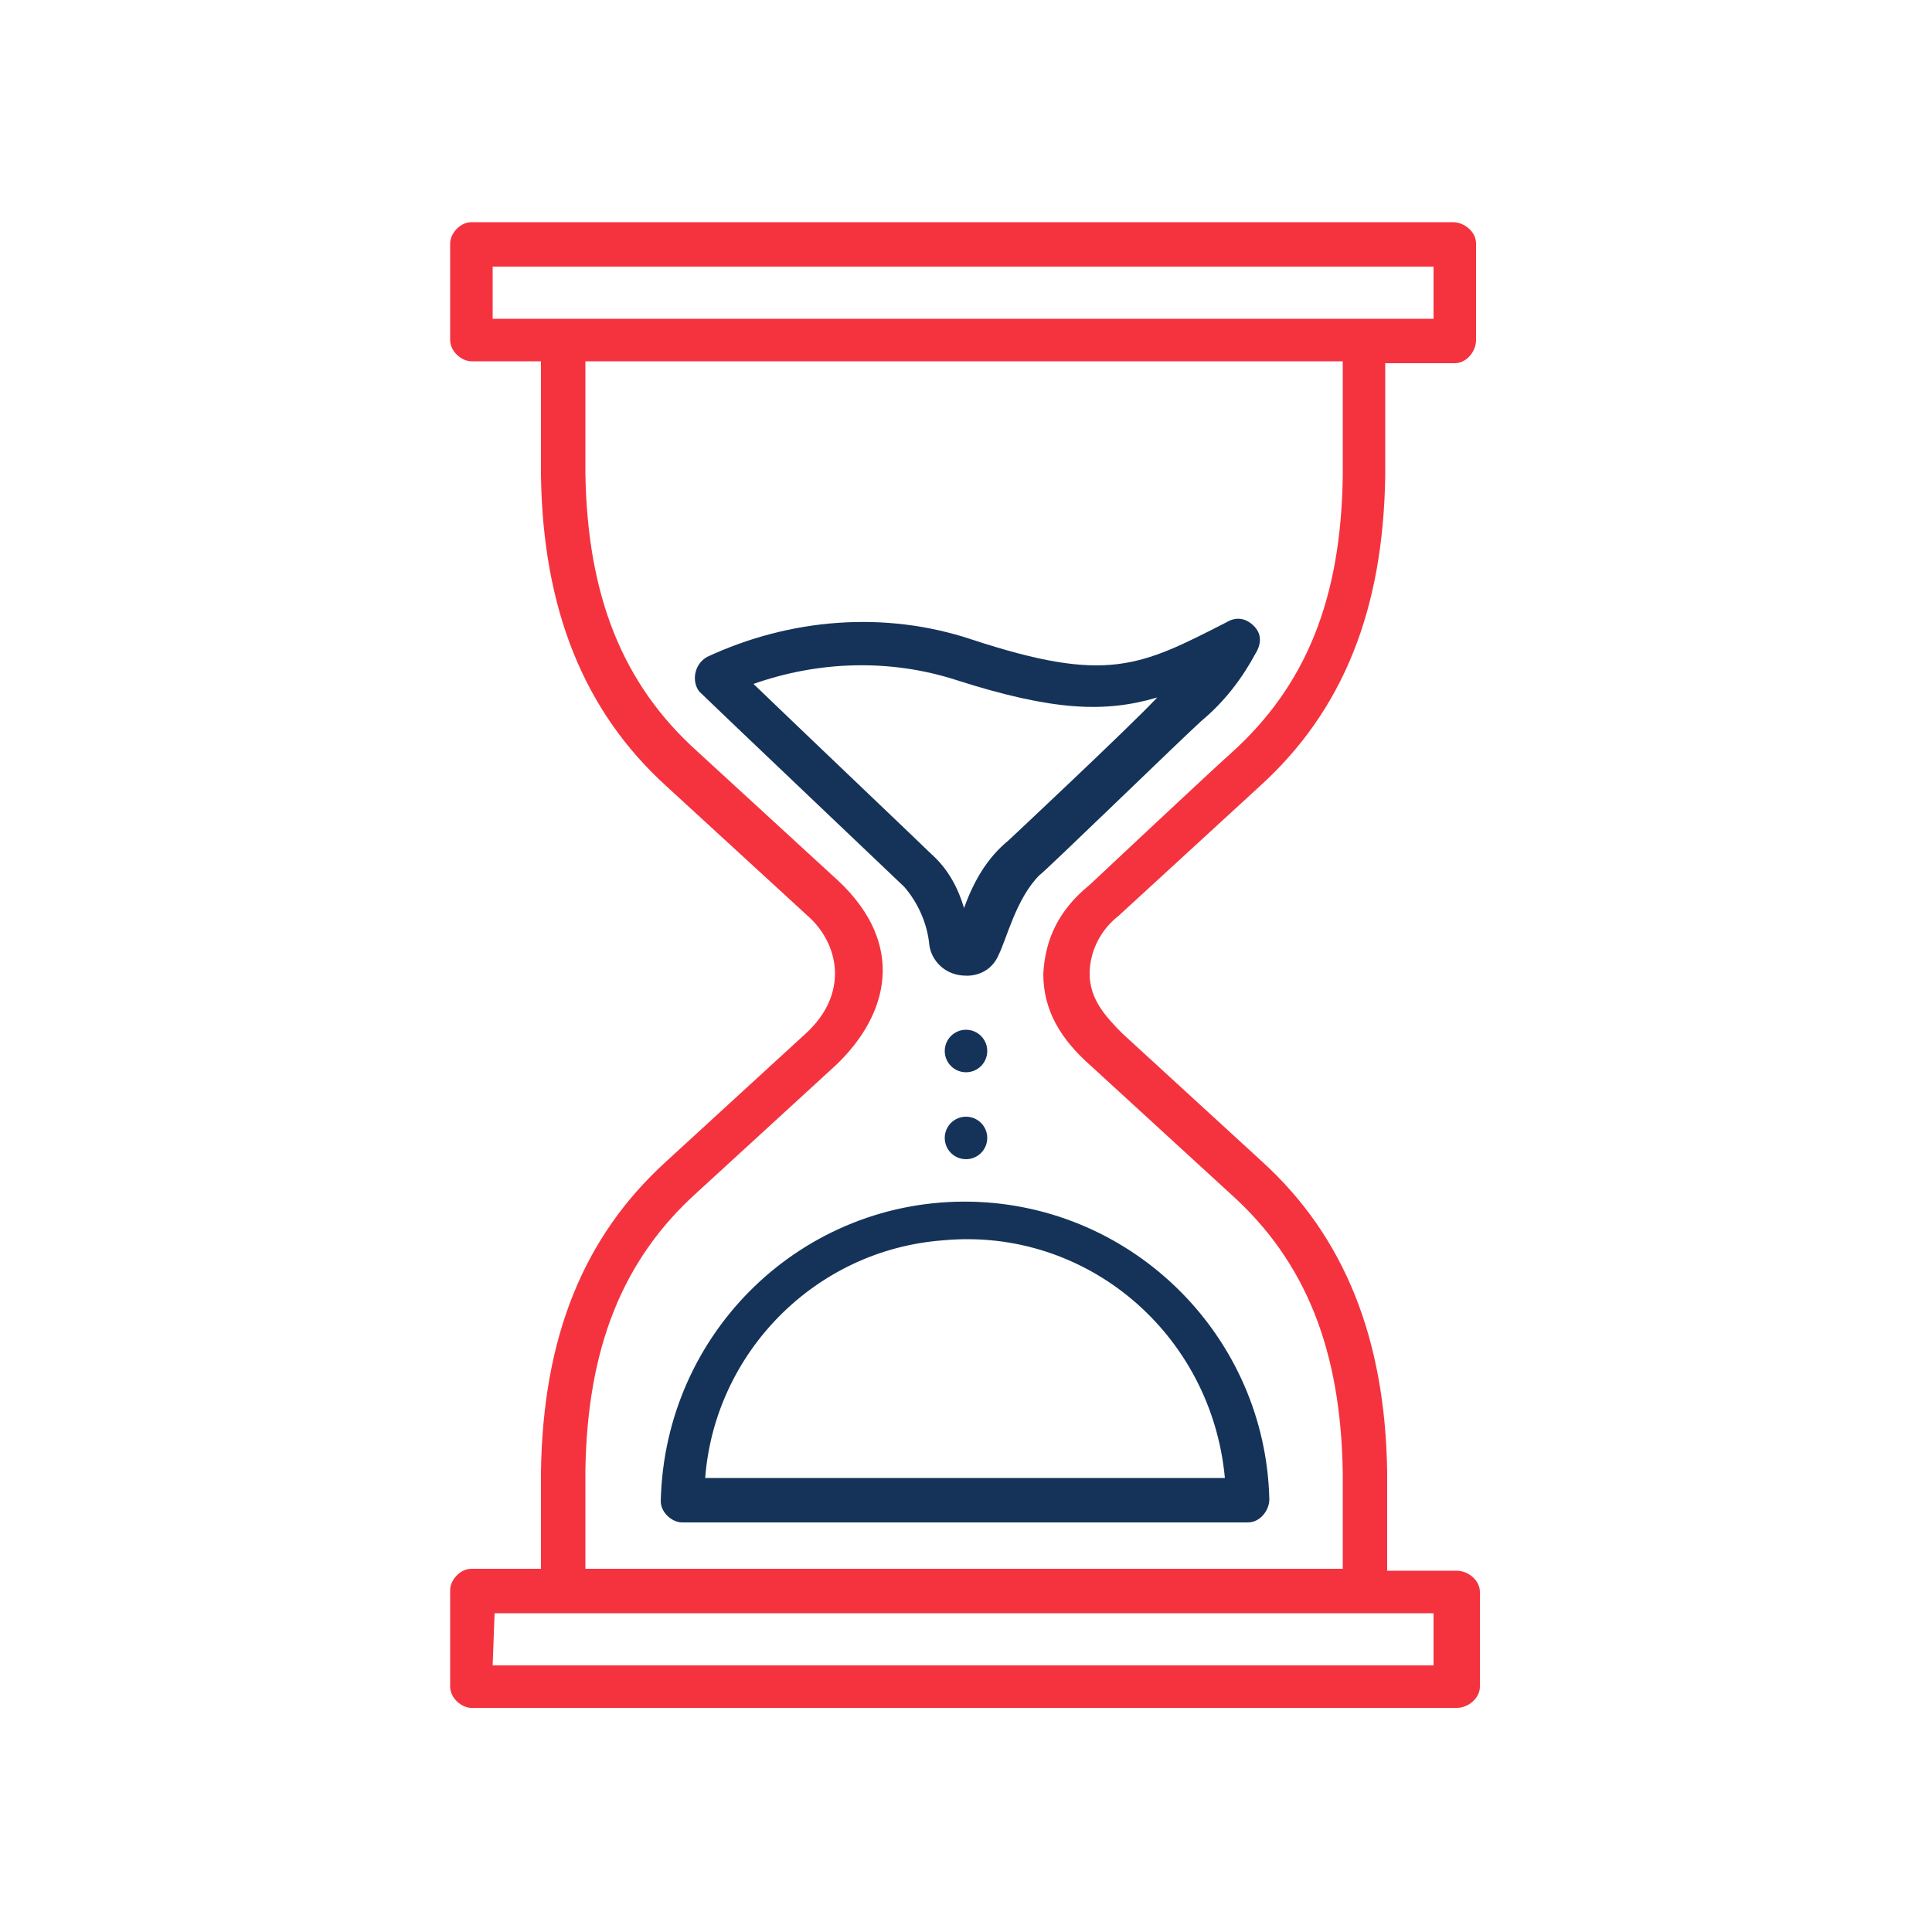
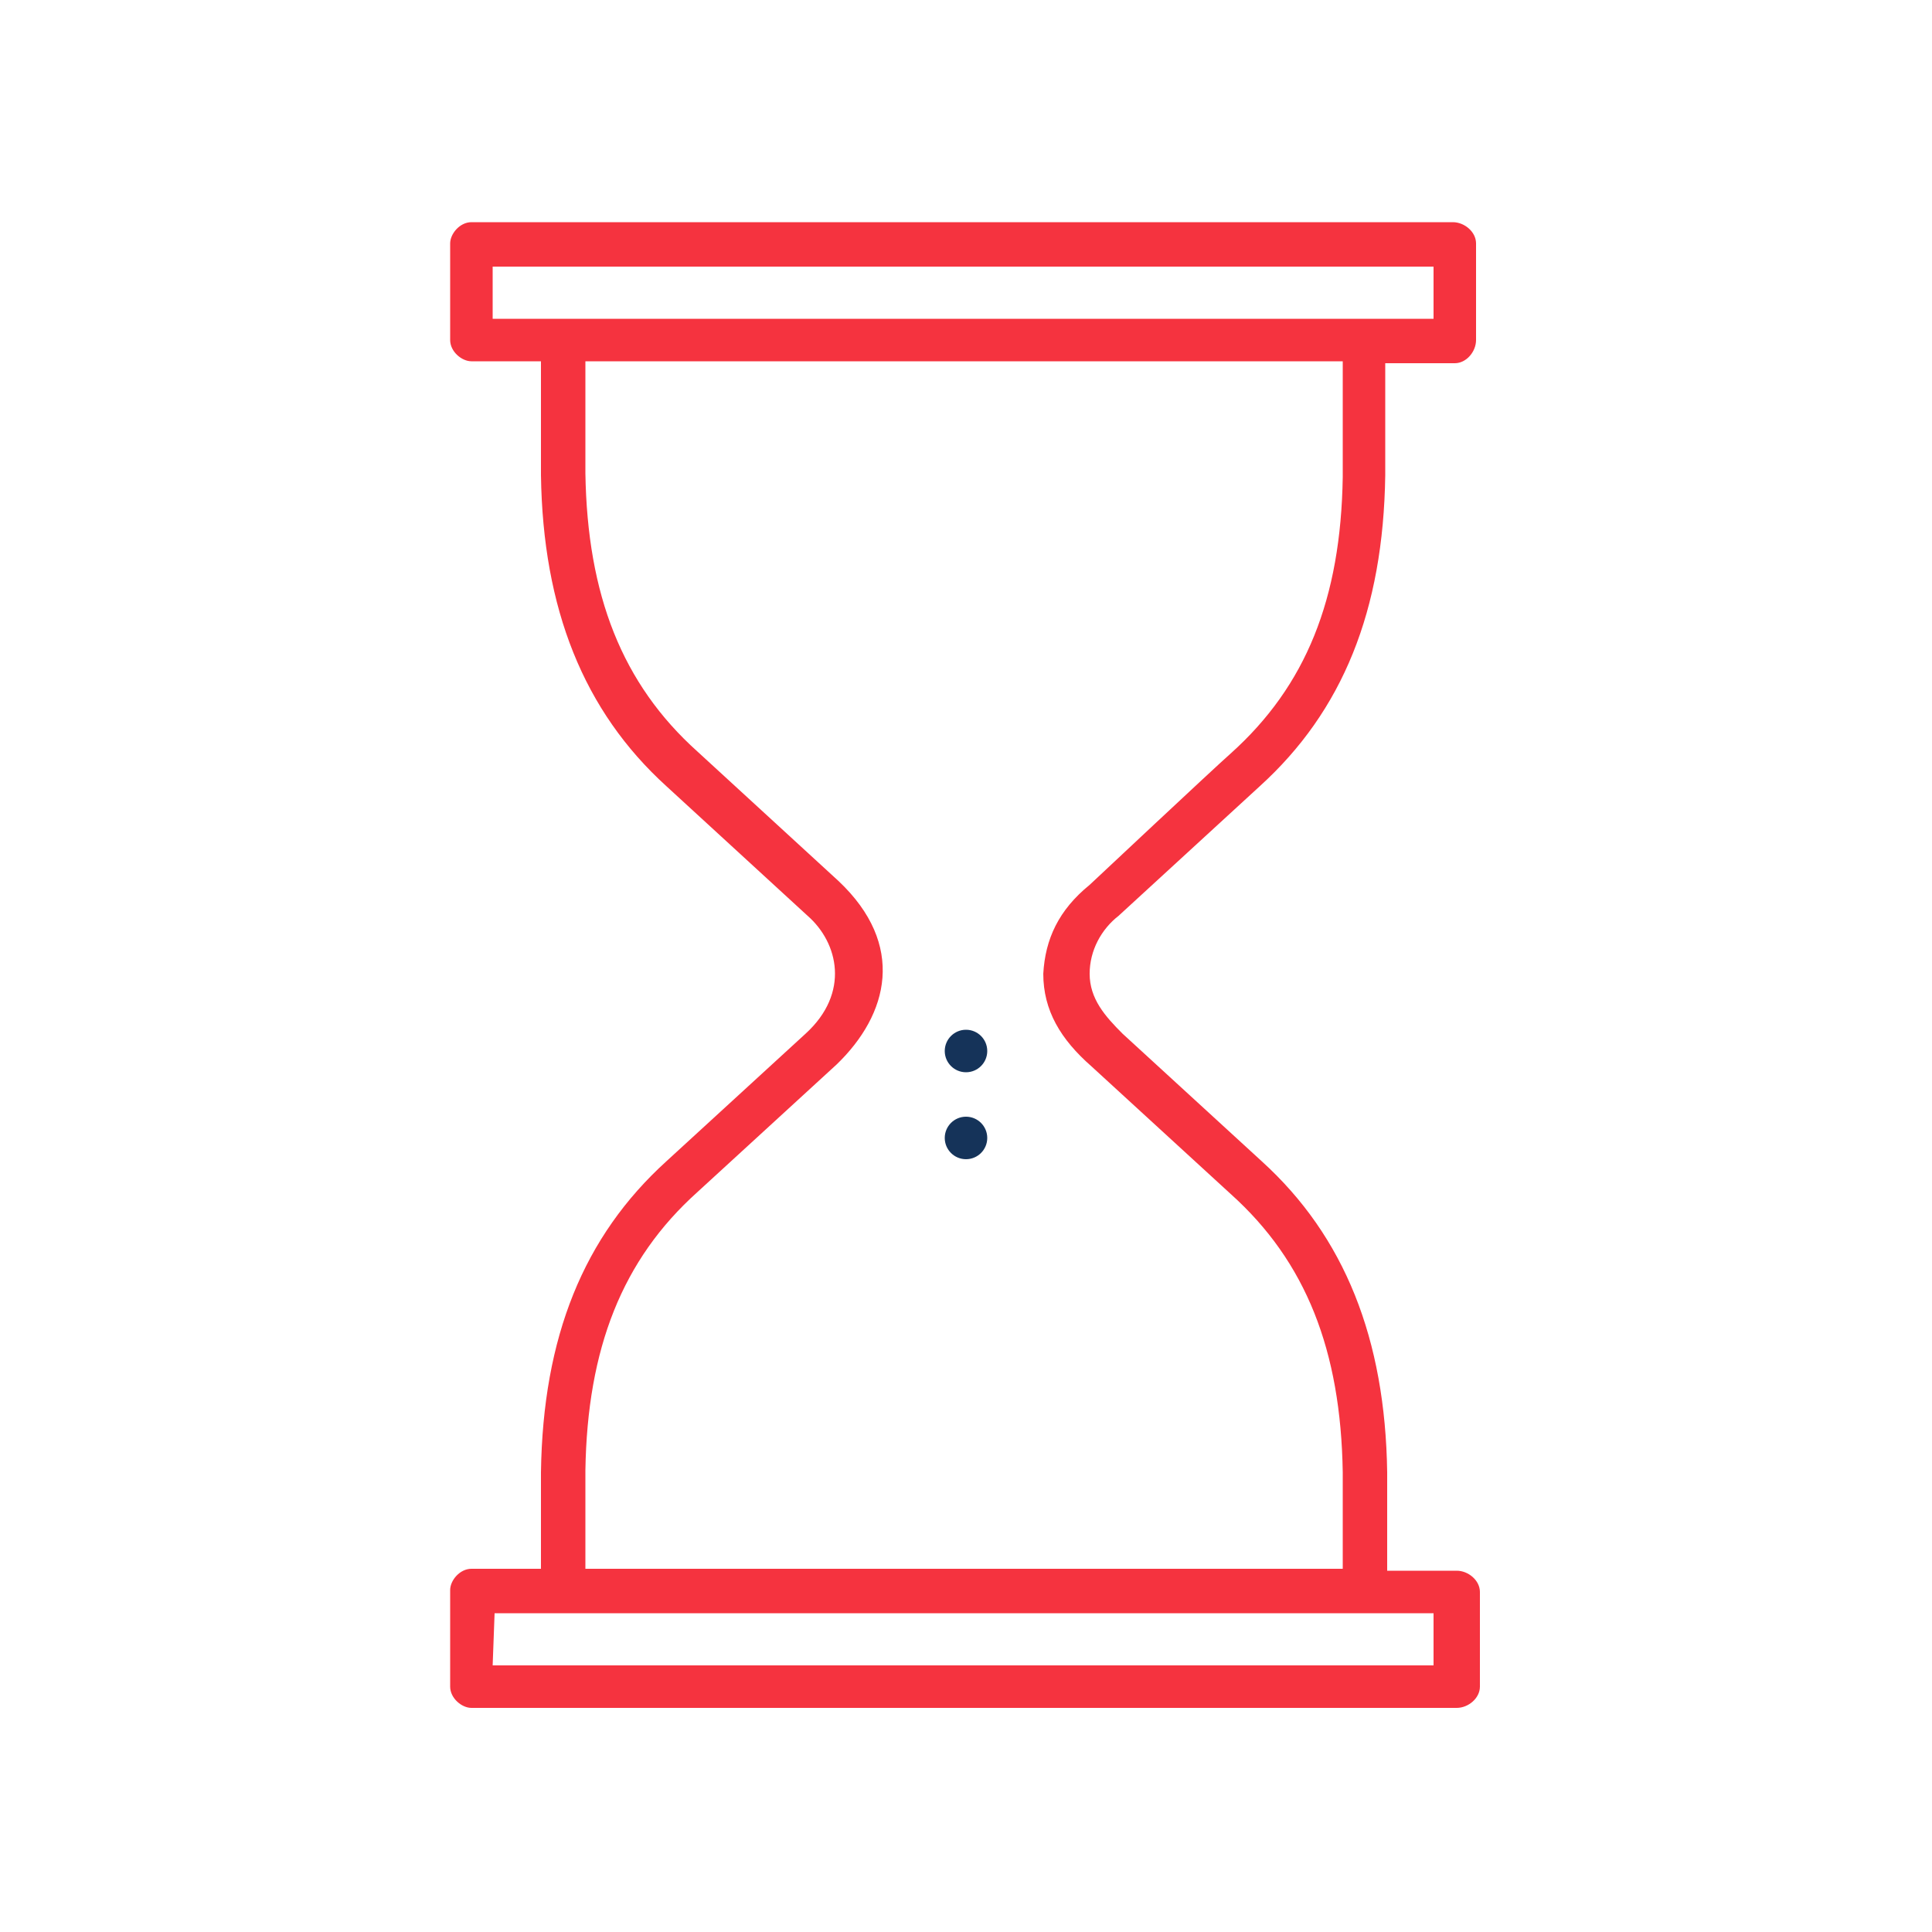
<svg xmlns="http://www.w3.org/2000/svg" id="Layer_1" x="0px" y="0px" viewBox="0 0 100 100" style="enable-background:new 0 0 100 100;" xml:space="preserve">
  <style type="text/css">	.st0{fill:#F5333F;}	.st1{clip-path:url(#SVGID_00000036248086215338597240000007380387383632295296_);}	.st2{clip-path:url(#SVGID_00000001635543492797737350000010384176114330228137_);}	.st3{clip-path:url(#SVGID_00000155862690386155260020000003242681238367229113_);}	.st4{fill:none;stroke:#F5333F;stroke-width:2;stroke-miterlimit:10;}	.st5{opacity:0.89;fill:none;stroke:#F5333F;stroke-width:2;stroke-miterlimit:10;}	.st6{fill:url(#SVGID_00000128458939407515870630000014210716347842388414_);}	.st7{opacity:0.4;fill:none;stroke:#F5333F;stroke-width:2;stroke-miterlimit:10;}	.st8{clip-path:url(#SVGID_00000063594065911210018570000012937531815007879097_);}	.st9{clip-path:url(#SVGID_00000160872745514439049340000008096828610115301787_);}	.st10{clip-path:url(#SVGID_00000061446244112307781870000002130339535509249704_);}	.st11{fill:none;stroke:#F5333F;stroke-width:1.979;stroke-miterlimit:10;}	.st12{clip-path:url(#SVGID_00000076600331684681461520000012082620727243530880_);}	.st13{fill:#153359;}</style>
  <g>
    <circle class="st13" cx="50" cy="54.4" r="1.1" />
    <circle class="st13" cx="50" cy="58.9" r="1.1" />
    <path class="st0" d="M57.9,47.4l7.3-6.7c4.3-3.9,6.4-9.1,6.5-16.1v-5.8h3.6c0.6,0,1.1-0.6,1.1-1.2v-5c0-0.6-0.6-1.1-1.2-1.1H24.4   c-0.6,0-1.1,0.6-1.1,1.1v5c0,0.6,0.6,1.1,1.1,1.1H28v5.9c0.1,6.9,2.2,12.2,6.5,16.1l7.3,6.7c1.6,1.4,2.2,4-0.1,6.1l-7.2,6.6   c-4.3,3.9-6.4,9.1-6.5,16.1v5h-3.6c-0.6,0-1.1,0.6-1.1,1.1v5c0,0.6,0.6,1.1,1.1,1.1h51c0.6,0,1.2-0.5,1.2-1.1v-4.9   c0-0.6-0.6-1.1-1.2-1.1h-3.6v-5.1c-0.1-6.9-2.2-12.2-6.5-16.1l-7.2-6.6c-0.9-0.9-1.7-1.8-1.7-3.1C56.4,49.2,57,48.1,57.9,47.4   L57.9,47.4z M25.5,13.8h48.7v2.7H25.5V13.8z M74.3,86.2H25.5l0.1-2.7h48.6V86.2z M54,50.4c0,1.9,0.9,3.4,2.5,4.8l7.2,6.6   c3.9,3.5,5.7,8.1,5.8,14.4v5H30.3v-5.1c0.1-6.3,1.9-10.9,5.8-14.4l7.2-6.6c2.7-2.6,3.6-6.2,0.1-9.5l-7.3-6.7   c-3.9-3.5-5.7-8.1-5.8-14.4v-5.8h39.2v6C69.4,31,67.6,35.5,63.7,39c-0.8,0.7-7.3,6.8-7.3,6.8C54.8,47.1,54.1,48.6,54,50.4L54,50.4z   " />
-     <path class="st13" d="M65,33.8c0.3-0.5,0.3-1-0.1-1.4c-0.4-0.4-0.9-0.5-1.4-0.2c-4.5,2.3-6.2,3.2-13.2,0.9   c-4.5-1.5-9.4-1.1-13.7,0.9c-0.7,0.4-0.8,1.3-0.4,1.8c0.5,0.5,10.5,10,10.6,10.1c0.7,0.8,1.2,1.9,1.3,3c0.1,0.8,0.8,1.6,1.9,1.6   c0,0,1.2,0.1,1.7-1.1c0.4-0.8,0.9-2.9,2.1-4.1c0.2-0.1,7.4-7.1,8.4-8C63.4,36.3,64.3,35.1,65,33.8L65,33.8z M52.2,43.5   c-1.1,0.9-1.8,2.1-2.3,3.5c-0.3-1-0.8-2-1.7-2.8c-0.4-0.4-6.5-6.2-9.2-8.8c3.4-1.2,7.1-1.3,10.5-0.2c5,1.6,7.7,1.7,10.4,0.9   C58.5,37.6,52.2,43.5,52.2,43.5z" />
-     <path class="st13" d="M34.2,77.7c0,0.6,0.6,1.1,1.1,1.1h29.3c0.6,0,1.1-0.6,1.1-1.2c-0.2-8.4-7-15.2-15.4-15.4   C41.6,62,34.4,68.9,34.2,77.7L34.2,77.7z M63.4,76.5H36.5C37,70,42.2,64.7,48.8,64.2C56.2,63.5,62.7,69,63.4,76.5z" />
  </g>
</svg>